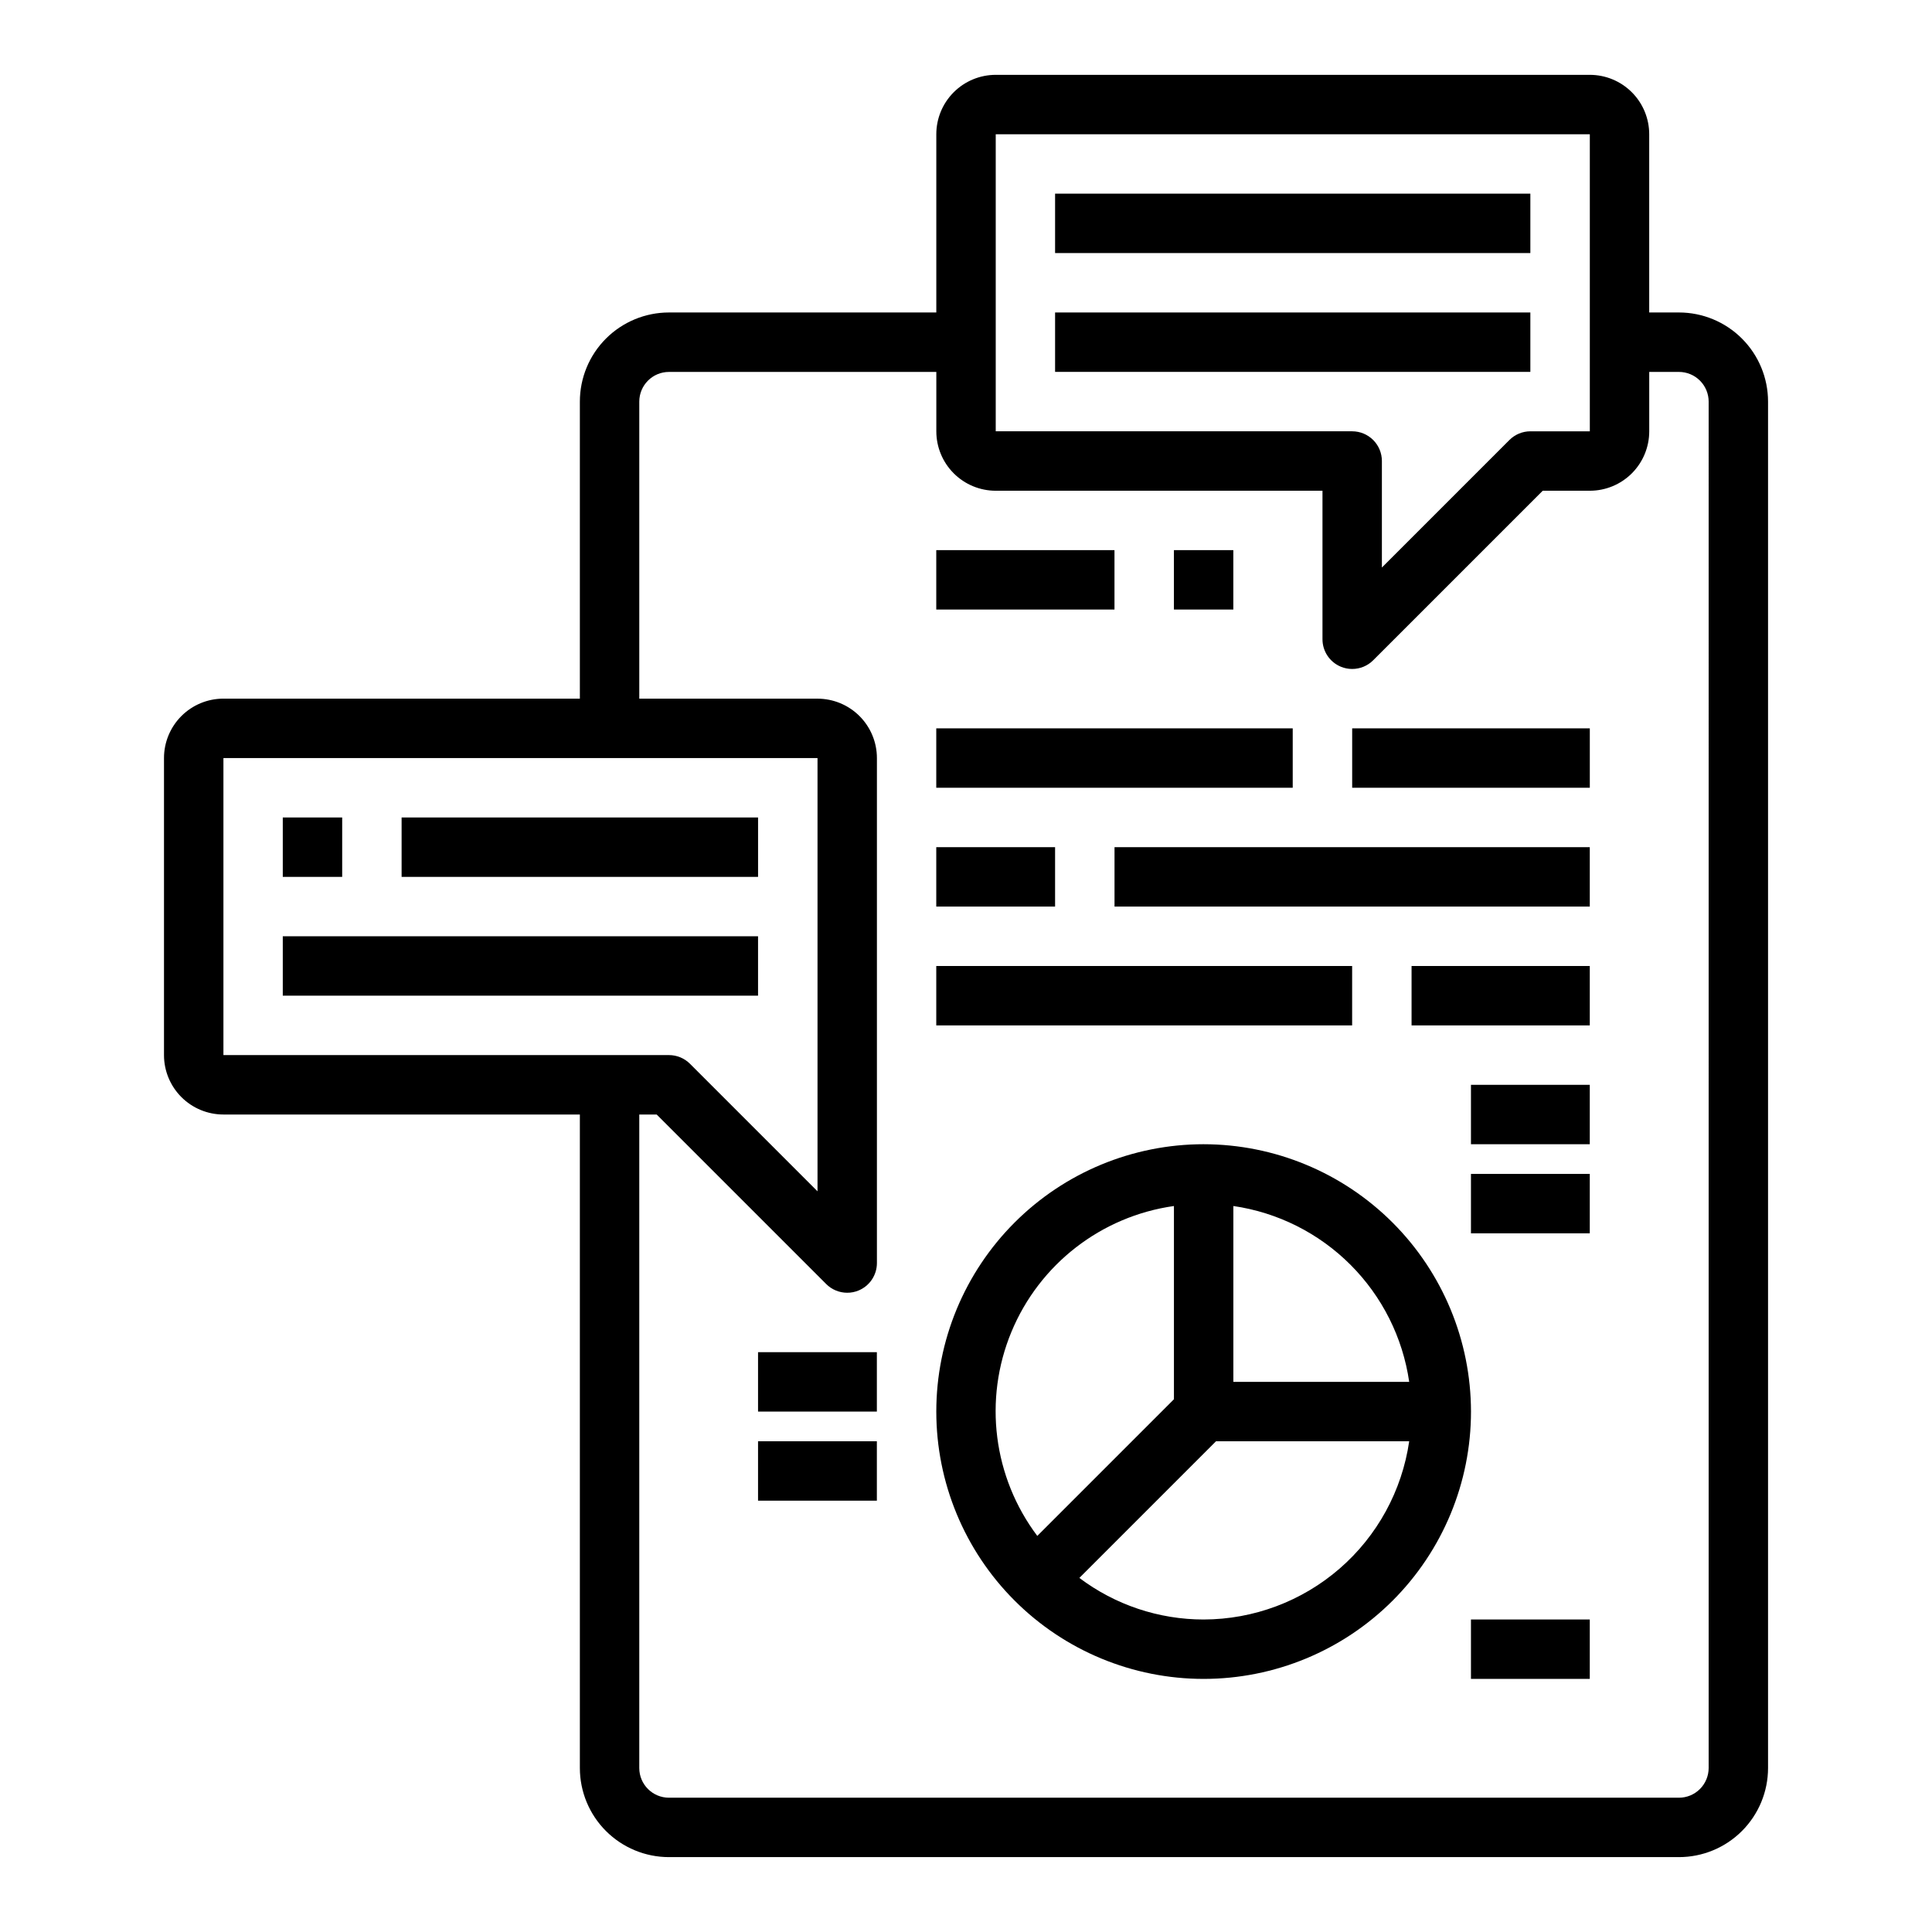
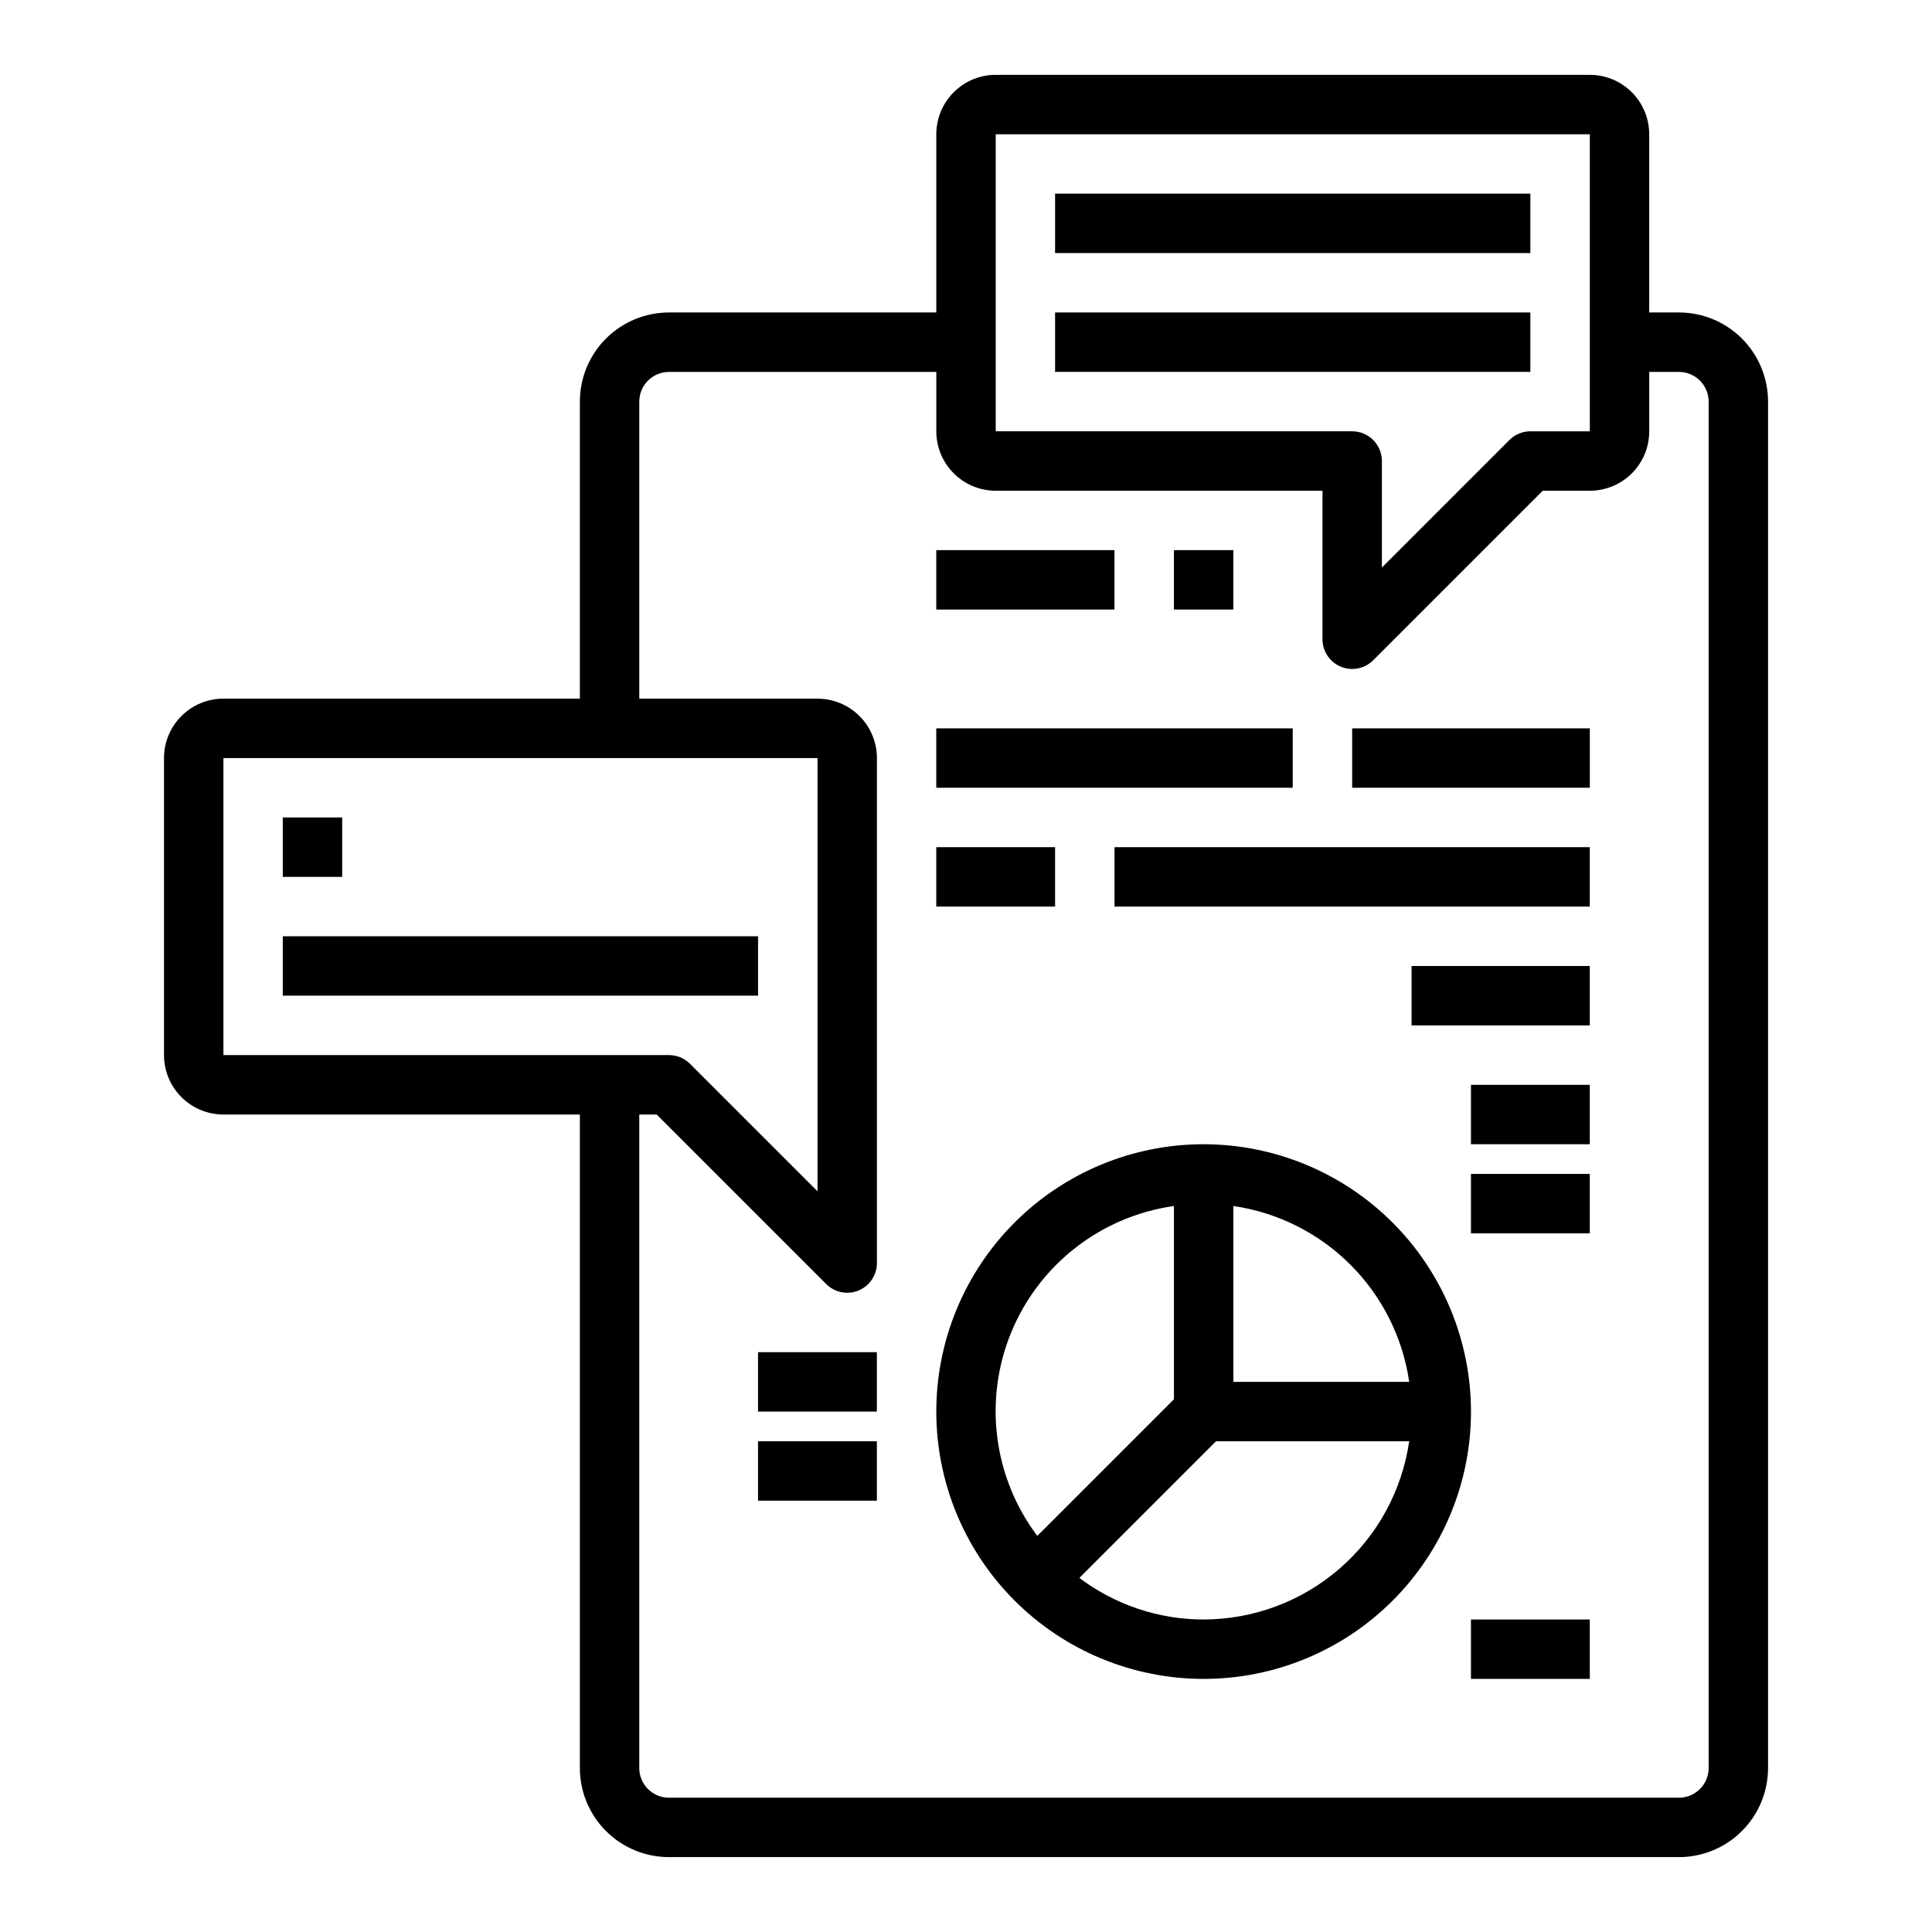
<svg xmlns="http://www.w3.org/2000/svg" fill="#000000" width="800px" height="800px" version="1.1" viewBox="144 144 512 512">
  <g>
    <path d="m588.93 226.81h-7.871v-47.23c0-4.176-1.66-8.18-4.609-11.133-2.953-2.953-6.957-4.613-11.133-4.613h-157.44c-4.176 0-8.18 1.66-11.133 4.613s-4.613 6.957-4.613 11.133v47.23h-70.848c-6.262 0-12.27 2.488-16.699 6.918-4.43 4.43-6.914 10.438-6.914 16.699v78.719h-94.465c-4.176 0-8.18 1.66-11.133 4.613s-4.613 6.957-4.613 11.133v78.719c0 4.176 1.66 8.18 4.613 11.133s6.957 4.613 11.133 4.613h94.465v173.18c0 6.262 2.484 12.27 6.914 16.699 4.43 4.43 10.438 6.918 16.699 6.918h267.65c6.266 0 12.273-2.488 16.699-6.918 4.43-4.43 6.918-10.438 6.918-16.699v-362.11c0-6.262-2.488-12.27-6.918-16.699-4.426-4.43-10.434-6.918-16.699-6.918zm-181.05-47.23h157.44v78.719h-15.746c-2.086 0-4.09 0.832-5.566 2.309l-33.793 33.793v-28.227c0-2.09-0.828-4.09-2.305-5.566-1.477-1.477-3.481-2.309-5.566-2.309h-94.465zm-204.67 165.31h157.44v114.82l-33.793-33.793c-1.477-1.477-3.477-2.309-5.566-2.309h-118.08zm393.6 267.65c0 2.09-0.832 4.09-2.309 5.566-1.477 1.477-3.477 2.305-5.566 2.305h-267.65c-4.348 0-7.871-3.523-7.871-7.871v-173.18h4.613l44.926 44.926c1.477 1.477 3.477 2.305 5.566 2.305 1.035 0.004 2.059-0.199 3.016-0.598 2.938-1.219 4.856-4.09 4.856-7.273v-133.82c0-4.176-1.66-8.18-4.613-11.133-2.949-2.953-6.957-4.613-11.133-4.613h-47.23v-78.719c0-4.348 3.523-7.871 7.871-7.871h70.848v15.742c0 4.176 1.66 8.18 4.613 11.133s6.957 4.613 11.133 4.613h86.59v39.359c0 3.184 1.918 6.055 4.859 7.273 0.953 0.398 1.98 0.602 3.016 0.598 2.086 0 4.09-0.828 5.562-2.305l44.926-44.926h12.488c4.176 0 8.18-1.66 11.133-4.613 2.949-2.953 4.609-6.957 4.609-11.133v-15.742h7.871c2.09 0 4.09 0.828 5.566 2.305 1.477 1.477 2.309 3.481 2.309 5.566z" />
    <path d="m218.94 360.64h15.742v15.742h-15.742z" />
-     <path d="m250.43 360.64h94.465v15.742h-94.465z" />
    <path d="m218.94 392.12h125.95v15.742h-125.95z" />
    <path d="m423.61 195.32h125.95v15.742h-125.95z" />
    <path d="m423.61 226.81h125.95v15.742h-125.95z" />
    <path d="m462.98 447.23c-18.793 0-36.812 7.465-50.098 20.75-13.289 13.289-20.754 31.309-20.754 50.098s7.465 36.812 20.754 50.098c13.285 13.285 31.305 20.75 50.098 20.75 18.789 0 36.809-7.465 50.094-20.75 13.289-13.285 20.754-31.309 20.754-50.098-0.023-18.781-7.492-36.793-20.773-50.074-13.285-13.281-31.293-20.754-50.074-20.773zm54.473 62.977h-46.602v-46.602c11.75 1.707 22.637 7.168 31.035 15.566 8.398 8.398 13.859 19.281 15.566 31.035zm-62.348-46.602v51.215l-36.211 36.211c-11.691-15.535-14.301-36.094-6.863-54.055 7.441-17.965 23.824-30.656 43.074-33.371zm7.875 109.58c-11.887 0-23.445-3.871-32.938-11.02l36.211-36.211 51.199-0.004c-1.902 13.102-8.449 25.082-18.449 33.75-10.004 8.672-22.789 13.457-36.023 13.484z" />
-     <path d="m533.82 431.49h31.488v15.742h-31.488z" />
+     <path d="m533.82 431.49h31.488v15.742h-31.488" />
    <path d="m533.82 455.1h31.488v15.742h-31.488z" />
    <path d="m533.82 573.18h31.488v15.742h-31.488z" />
    <path d="m344.89 502.34h31.488v15.742h-31.488z" />
    <path d="m344.89 525.95h31.488v15.742h-31.488z" />
    <path d="m392.12 337.02h94.465v15.742h-94.465z" />
    <path d="m502.34 337.02h62.977v15.742h-62.977z" />
    <path d="m392.12 368.51h31.488v15.742h-31.488z" />
    <path d="m439.36 368.51h125.95v15.742h-125.95z" />
-     <path d="m392.12 400h110.21v15.742h-110.21z" />
    <path d="m518.08 400h47.23v15.742h-47.23z" />
    <path d="m392.12 289.79h47.23v15.742h-47.23z" />
    <path d="m455.1 289.79h15.742v15.742h-15.742z" />
  </g>
</svg>